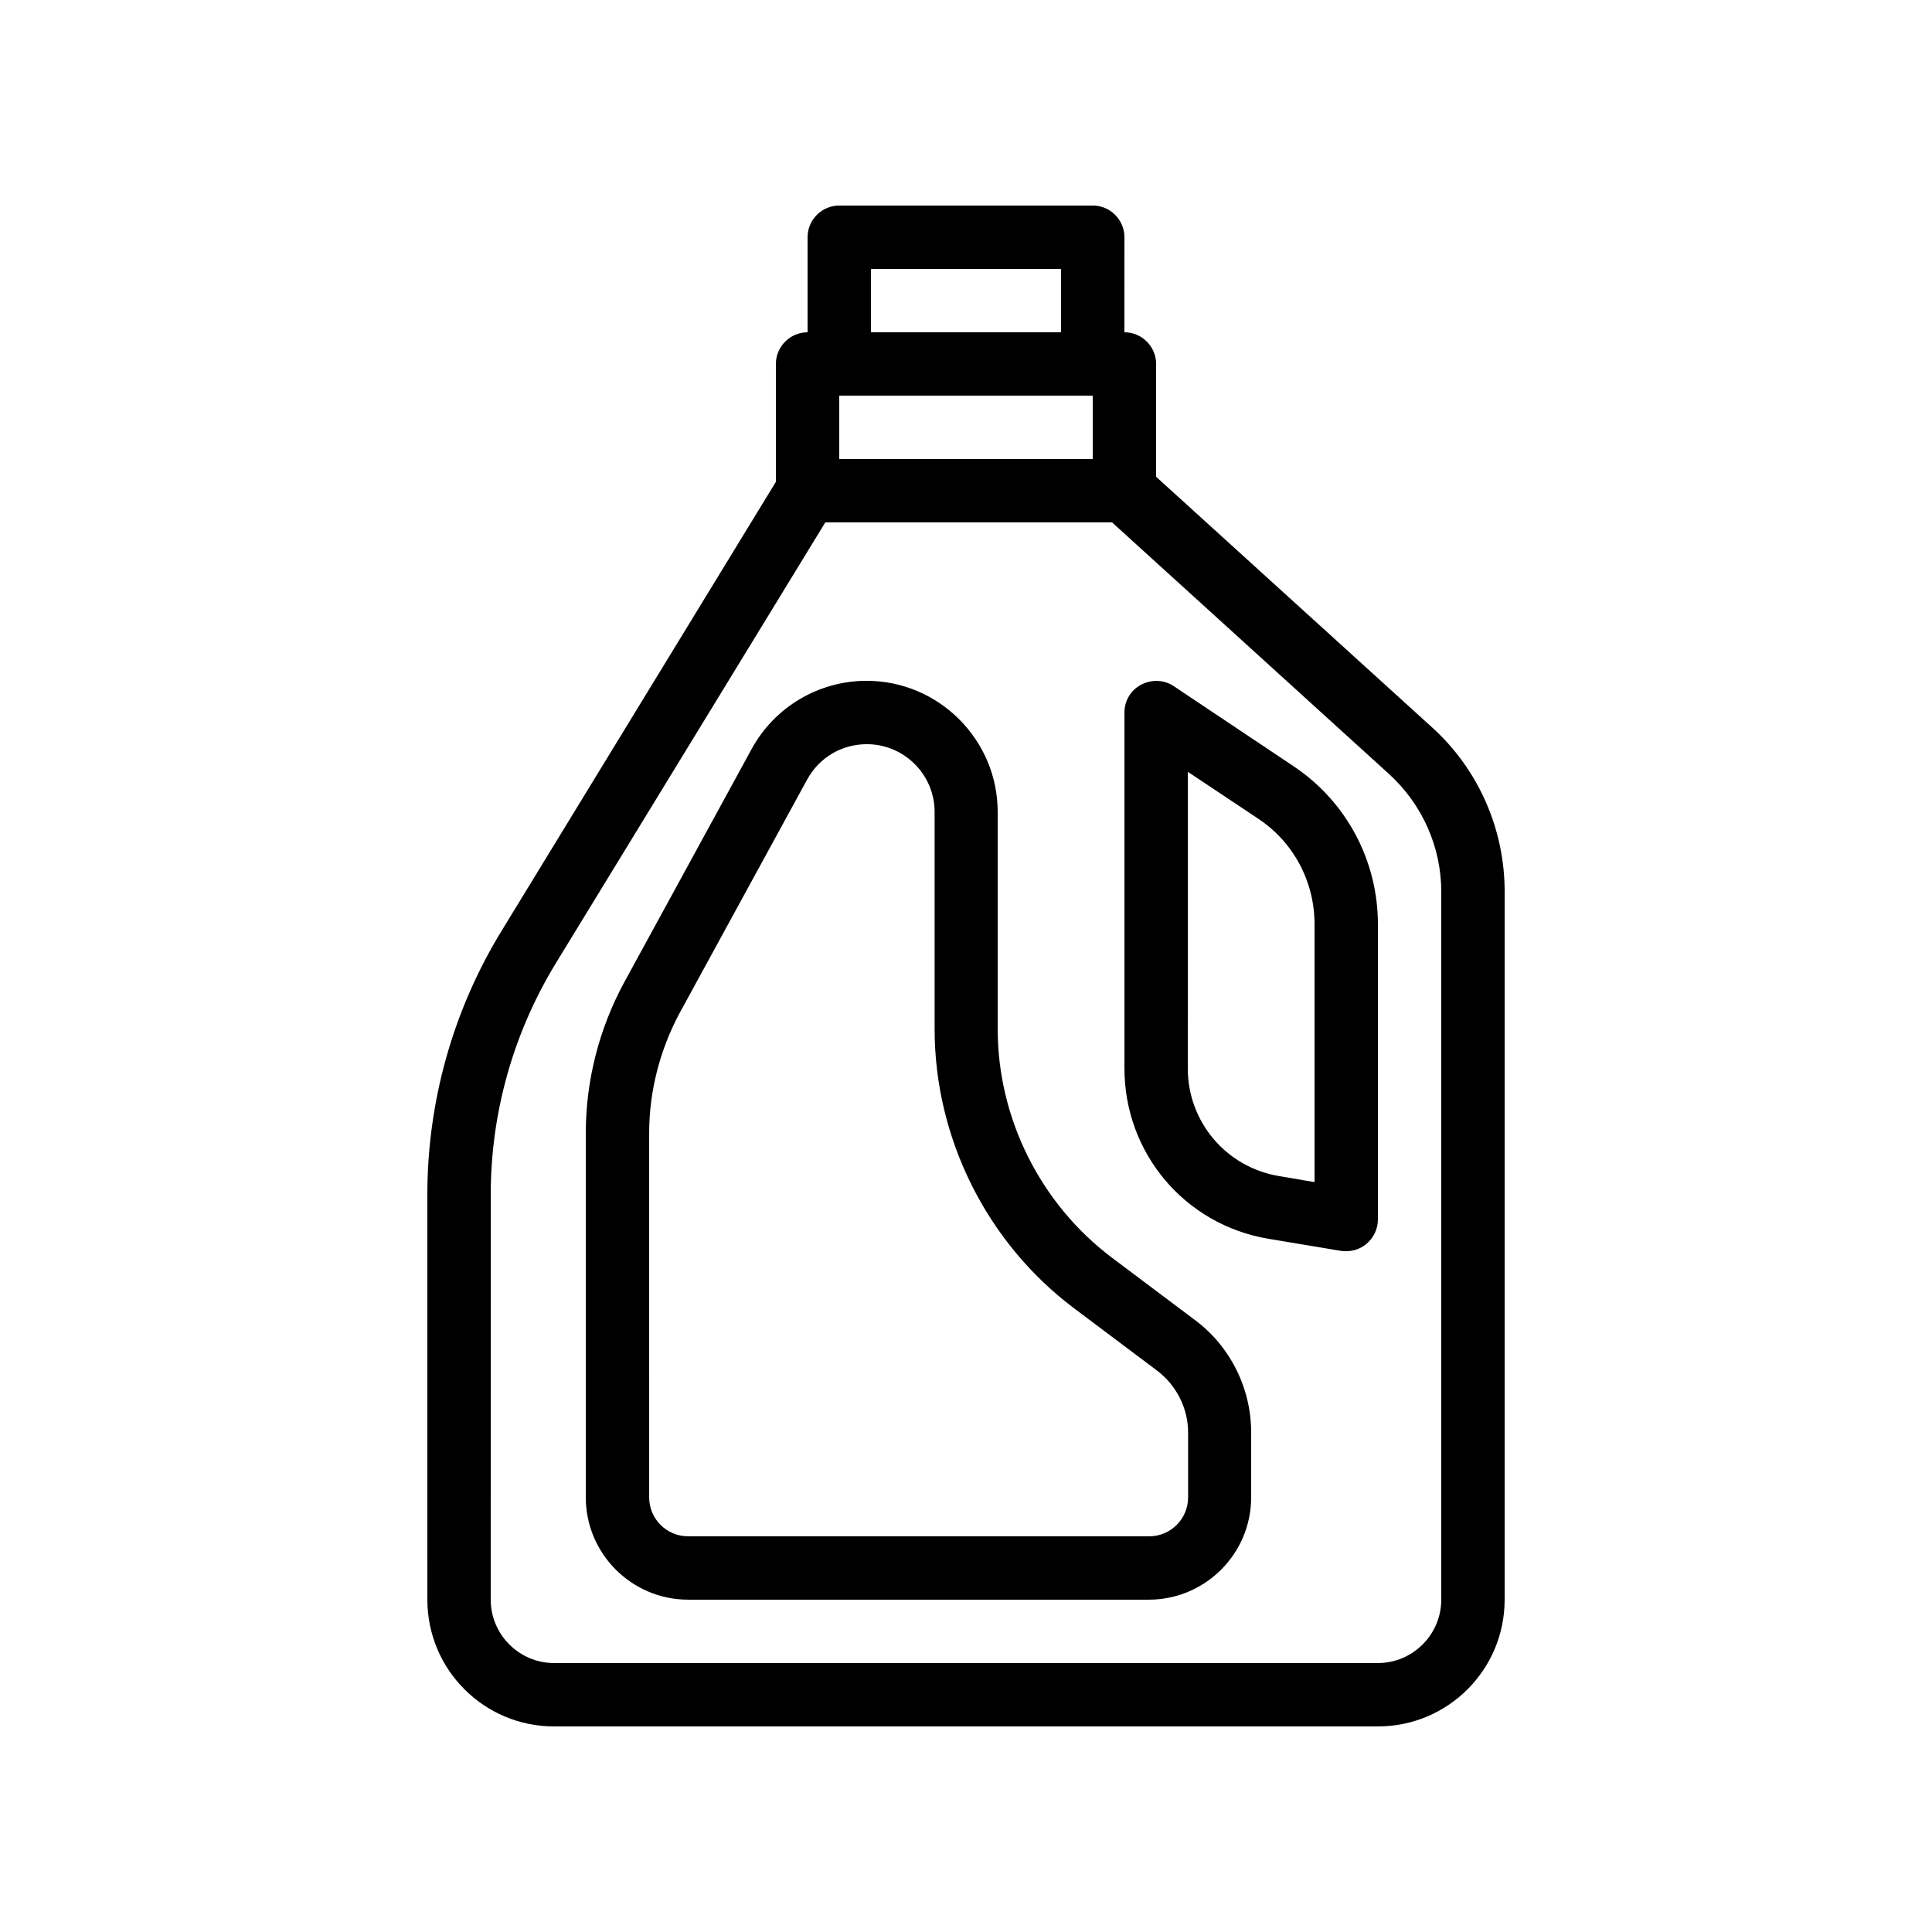
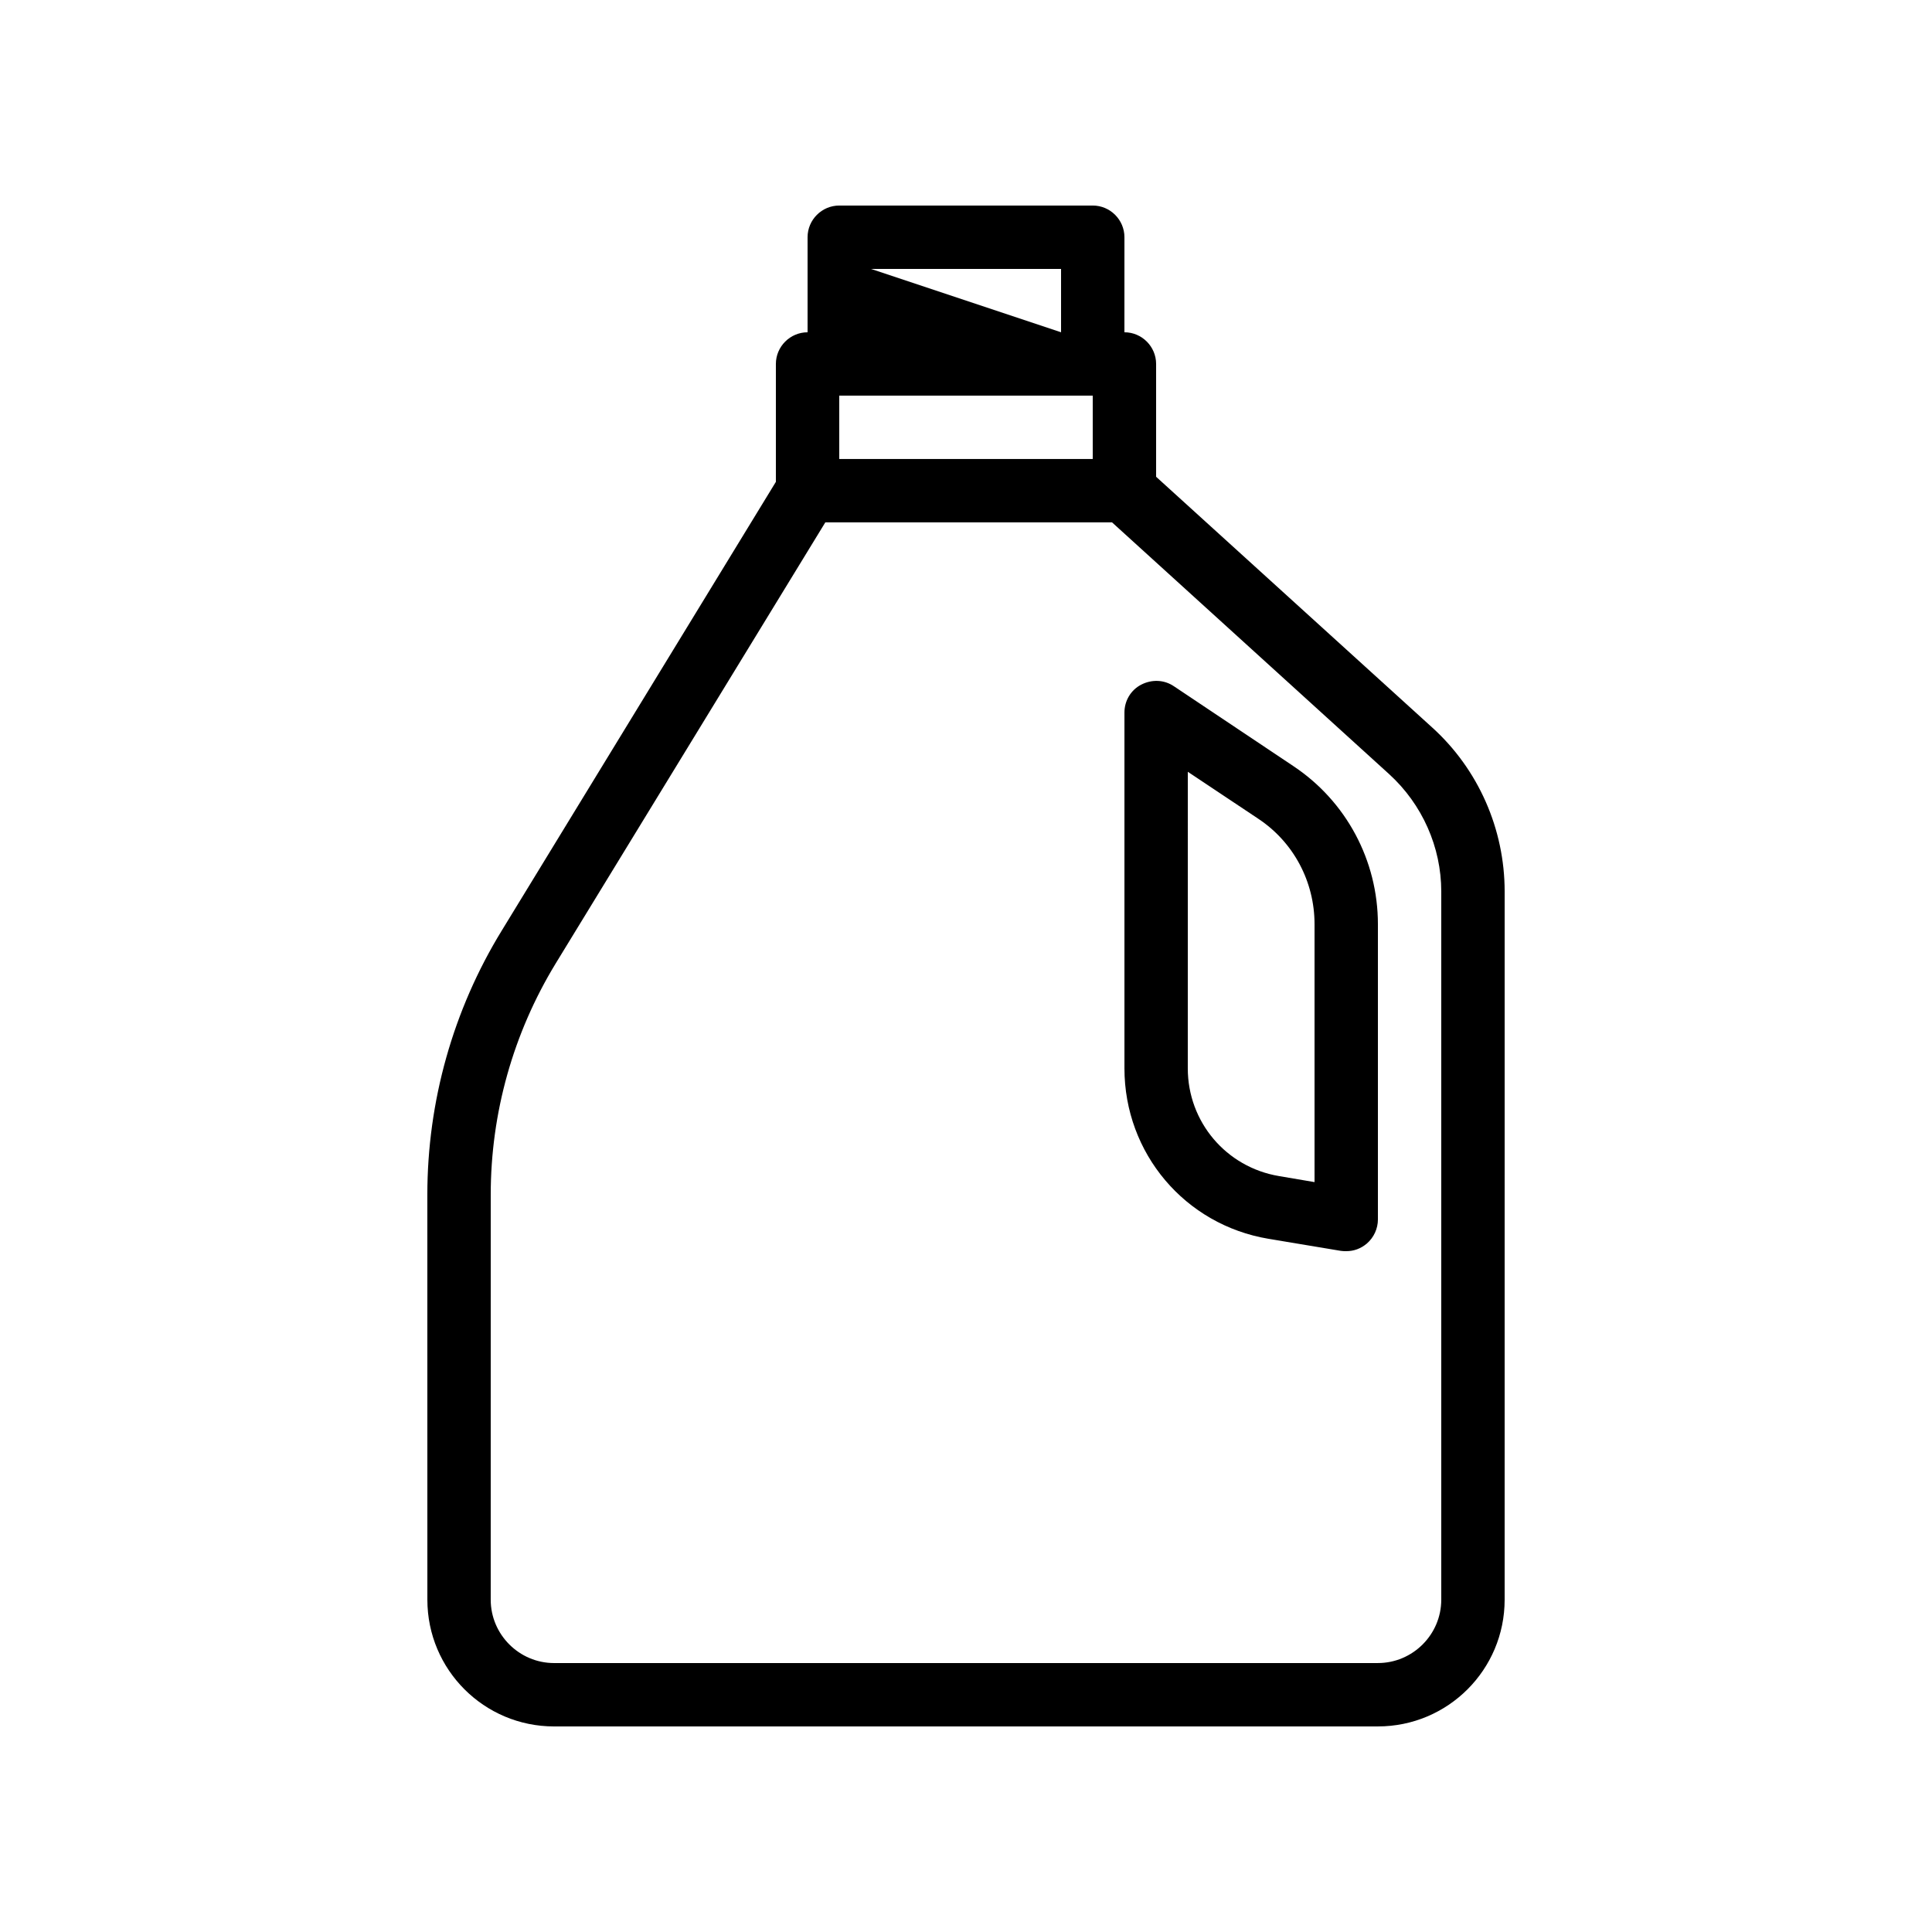
<svg xmlns="http://www.w3.org/2000/svg" fill="#000000" width="800px" height="800px" version="1.1" viewBox="144 144 512 512">
  <g>
-     <path d="m290.84 601.52h218.32c18.559 0 33.586-15.031 33.586-33.586l0.004-187.67c0-16.543-6.969-32.41-19.23-43.496l-73.137-66.418v-29.895c0-4.617-3.777-8.398-8.398-8.398l0.004-25.188c0-4.617-3.777-8.398-8.398-8.398h-67.176c-4.617 0-8.398 3.777-8.398 8.398v25.191c-4.617 0-8.398 3.777-8.398 8.398v31.234l-72.633 118.9c-12.93 21.074-19.734 45.344-19.734 70.031l0.008 107.31c0 18.559 15.027 33.59 33.586 33.59zm75.57-352.67h67.176v16.793h-67.176zm8.398-33.586h50.383v16.793h-50.383zm-100.76 245.36c0-21.664 5.961-42.824 17.215-61.297l71.453-116.89h75.992l73.473 66.754c8.734 7.981 13.77 19.316 13.77 31.07v187.67c0 9.238-7.559 16.793-16.793 16.793l-218.32 0.004c-9.238 0-16.793-7.559-16.793-16.793z" />
+     <path d="m290.84 601.52h218.32c18.559 0 33.586-15.031 33.586-33.586l0.004-187.67c0-16.543-6.969-32.41-19.23-43.496l-73.137-66.418v-29.895c0-4.617-3.777-8.398-8.398-8.398l0.004-25.188c0-4.617-3.777-8.398-8.398-8.398h-67.176c-4.617 0-8.398 3.777-8.398 8.398v25.191c-4.617 0-8.398 3.777-8.398 8.398v31.234l-72.633 118.9c-12.93 21.074-19.734 45.344-19.734 70.031l0.008 107.31c0 18.559 15.027 33.59 33.586 33.59zm75.57-352.67h67.176v16.793h-67.176zm8.398-33.586h50.383v16.793zm-100.76 245.36c0-21.664 5.961-42.824 17.215-61.297l71.453-116.89h75.992l73.473 66.754c8.734 7.981 13.77 19.316 13.77 31.07v187.67c0 9.238-7.559 16.793-16.793 16.793l-218.32 0.004c-9.238 0-16.793-7.559-16.793-16.793z" />
    <path d="m480.19 472.3 19.145 3.191c0.504 0.082 1.008 0.082 1.43 0.082 2.016 0 3.863-0.672 5.457-2.016 1.848-1.594 2.938-3.945 2.938-6.383v-78.258c0-16.879-8.398-32.578-22.418-41.898l-31.656-21.16c-2.602-1.762-5.879-1.848-8.648-0.418-2.773 1.426-4.449 4.281-4.449 7.387v94.297c0 22.504 16.035 41.48 38.203 45.176zm-21.41-123.77 18.641 12.426c9.406 6.215 14.945 16.711 14.945 27.961v68.352l-9.406-1.594c-14.023-2.352-24.184-14.359-24.184-28.551z" />
-     <path d="m326.36 567.93h122.09c14.945 0 27.121-12.176 27.121-27.121v-17.215c0-11.672-5.543-22.84-14.945-29.809l-21.914-16.457c-18.977-14.273-30.312-36.945-30.312-60.625v-57.52c0-19.145-15.617-34.762-34.762-34.762-12.68 0-24.434 6.969-30.48 18.137l-33.754 61.801c-6.641 12.262-10.164 26.031-10.164 39.969v96.48c0 14.945 12.172 27.121 27.121 27.121zm-10.328-123.6c0-11.168 2.856-22.168 8.145-31.992l33.754-61.801c3.191-5.793 9.152-9.32 15.785-9.32 9.91 0 17.969 8.062 17.969 17.969v57.52c0 28.969 13.855 56.68 37.031 74.059l21.914 16.457c5.121 3.863 8.23 9.992 8.23 16.375v17.215c0 5.711-4.617 10.328-10.328 10.328h-122.17c-5.711 0-10.328-4.617-10.328-10.328z" />
  </g>
</svg>